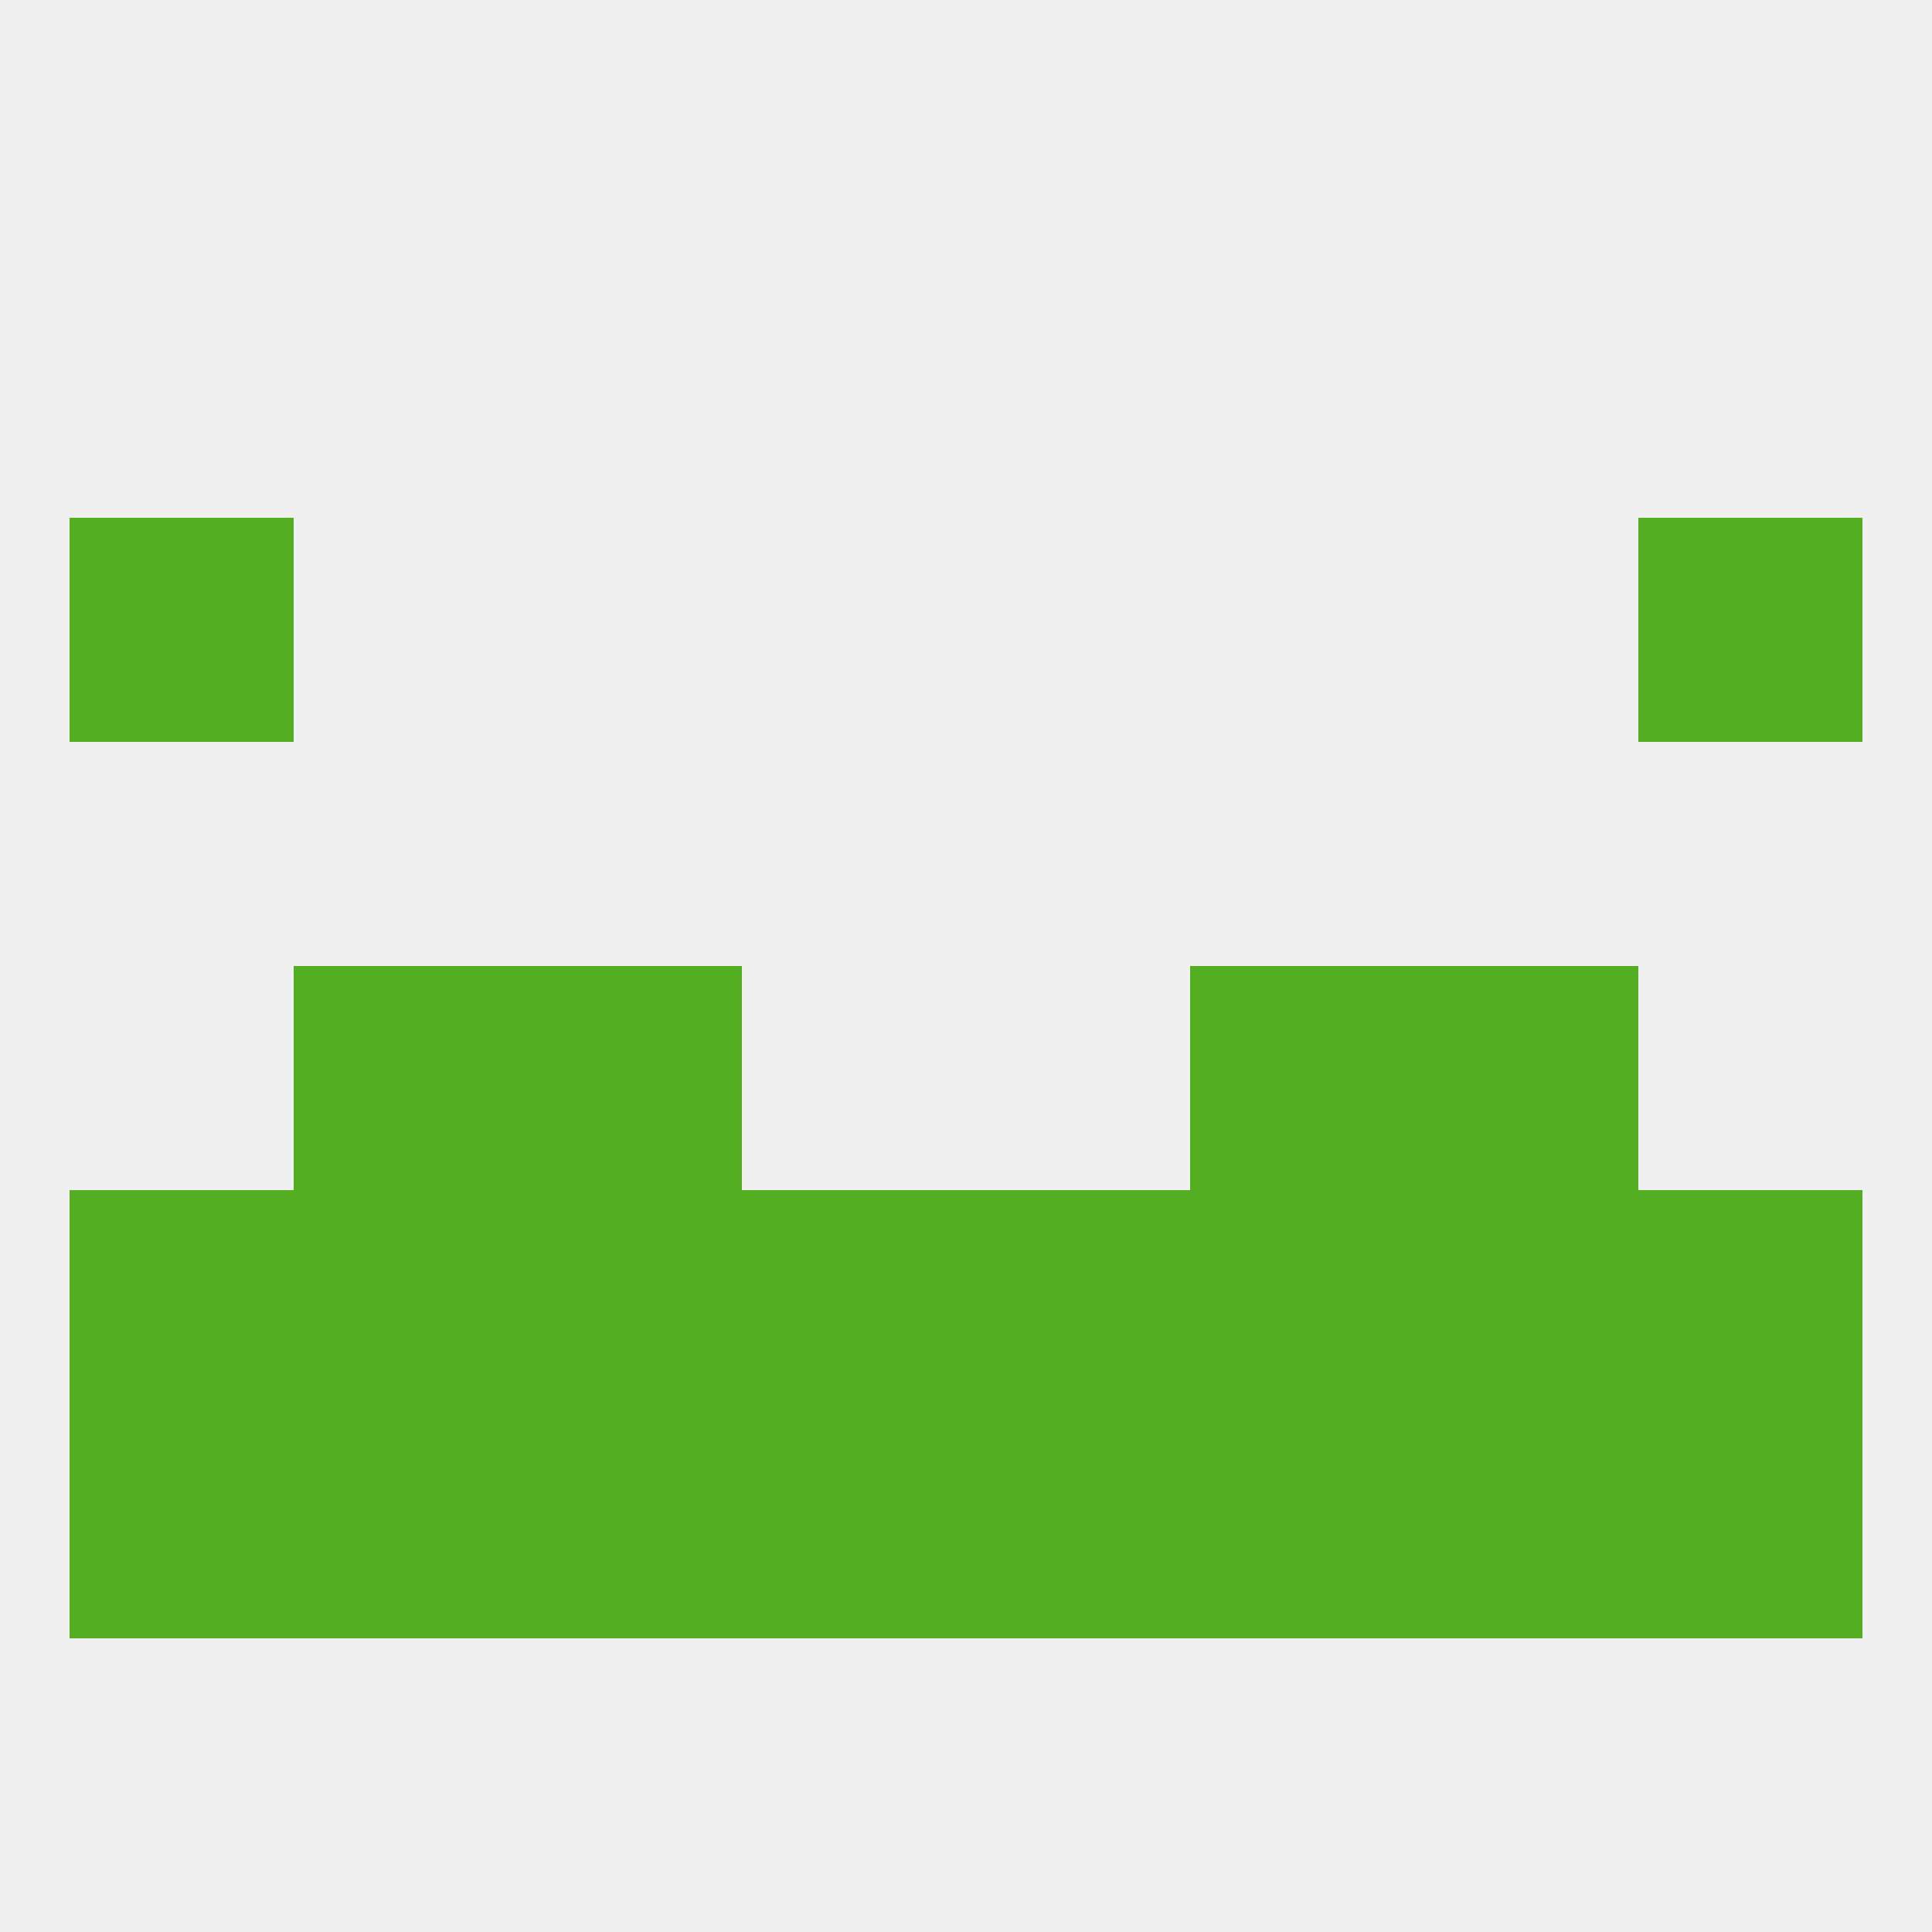
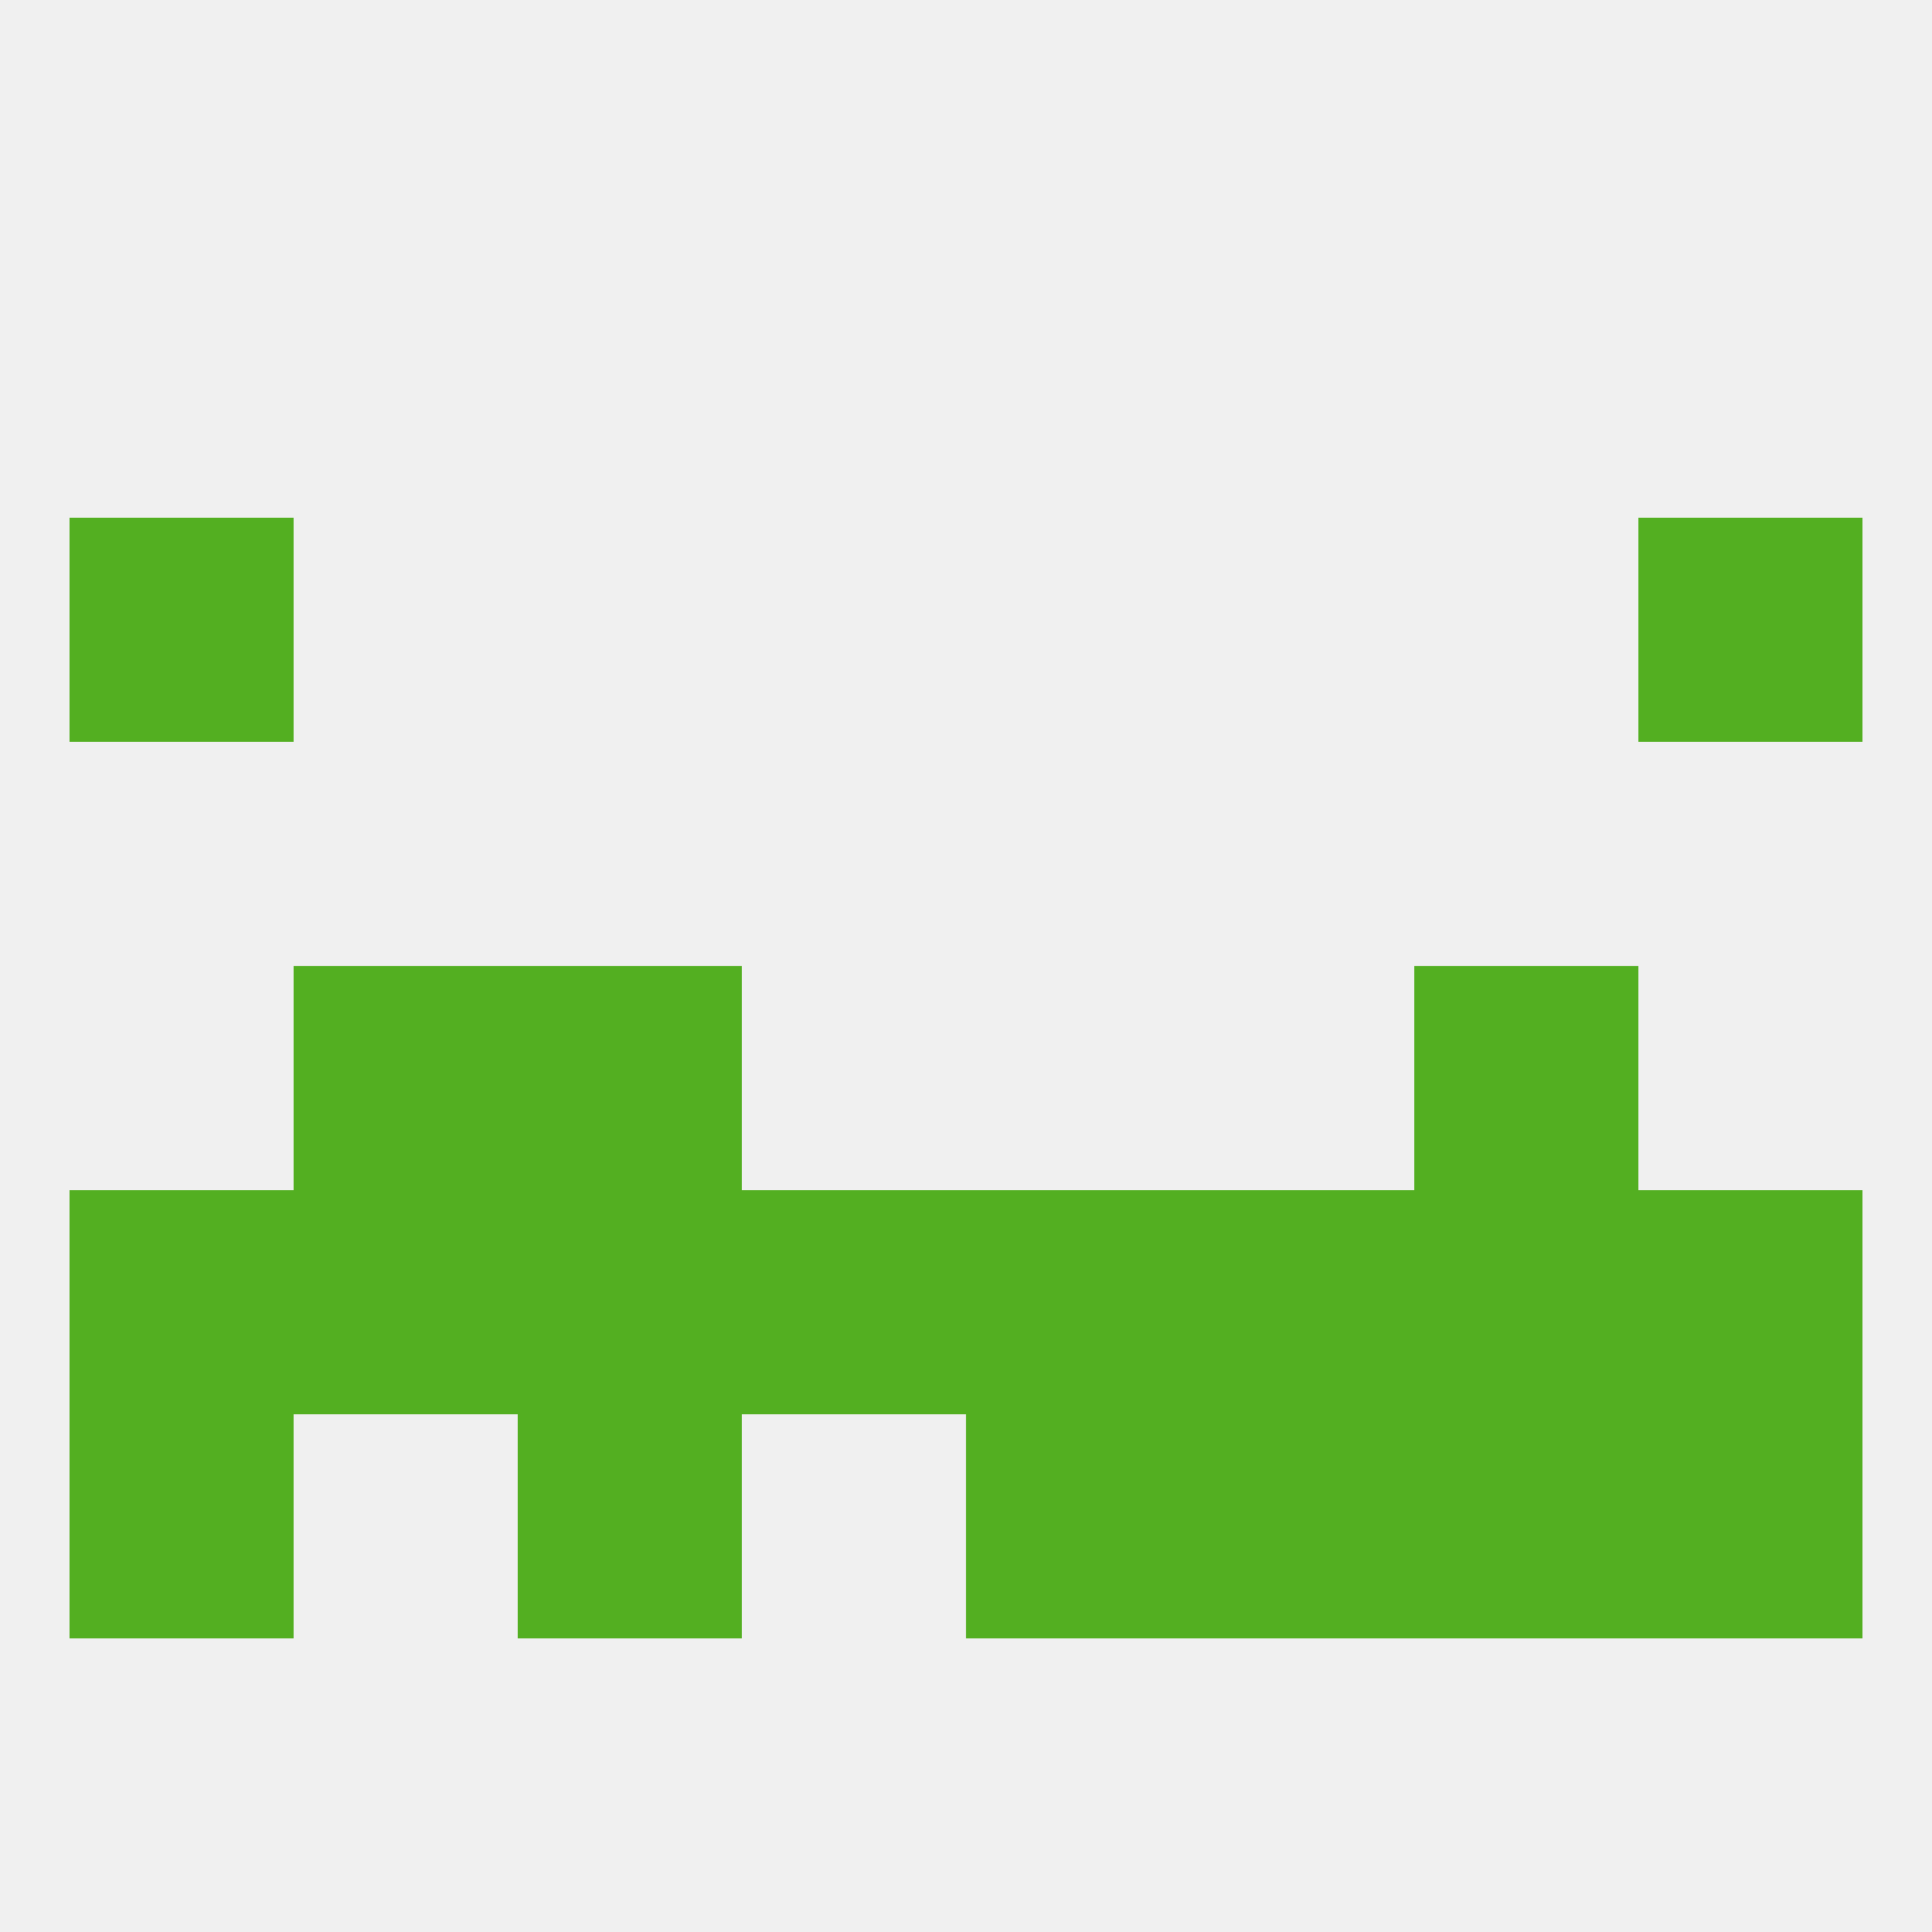
<svg xmlns="http://www.w3.org/2000/svg" version="1.1" baseprofile="full" width="250" height="250" viewBox="0 0 250 250">
  <rect width="100%" height="100%" fill="rgba(240,240,240,255)" />
  <rect x="212" y="154" width="29" height="29" fill="rgba(83,175,33,255)" />
  <rect x="38" y="154" width="29" height="29" fill="rgba(83,175,33,255)" />
  <rect x="183" y="154" width="29" height="29" fill="rgba(83,175,33,255)" />
  <rect x="154" y="154" width="29" height="29" fill="rgba(83,175,33,255)" />
  <rect x="125" y="154" width="29" height="29" fill="rgba(83,175,33,255)" />
  <rect x="9" y="154" width="29" height="29" fill="rgba(83,175,33,255)" />
  <rect x="67" y="154" width="29" height="29" fill="rgba(83,175,33,255)" />
  <rect x="96" y="154" width="29" height="29" fill="rgba(83,175,33,255)" />
  <rect x="67" y="125" width="29" height="29" fill="rgba(83,175,33,255)" />
-   <rect x="154" y="125" width="29" height="29" fill="rgba(83,175,33,255)" />
  <rect x="38" y="125" width="29" height="29" fill="rgba(83,175,33,255)" />
  <rect x="183" y="125" width="29" height="29" fill="rgba(83,175,33,255)" />
  <rect x="183" y="183" width="29" height="29" fill="rgba(83,175,33,255)" />
  <rect x="67" y="183" width="29" height="29" fill="rgba(83,175,33,255)" />
  <rect x="154" y="183" width="29" height="29" fill="rgba(83,175,33,255)" />
-   <rect x="96" y="183" width="29" height="29" fill="rgba(83,175,33,255)" />
  <rect x="125" y="183" width="29" height="29" fill="rgba(83,175,33,255)" />
  <rect x="9" y="183" width="29" height="29" fill="rgba(83,175,33,255)" />
  <rect x="212" y="183" width="29" height="29" fill="rgba(83,175,33,255)" />
-   <rect x="38" y="183" width="29" height="29" fill="rgba(83,175,33,255)" />
  <rect x="9" y="67" width="29" height="29" fill="rgba(83,175,33,255)" />
  <rect x="212" y="67" width="29" height="29" fill="rgba(83,175,33,255)" />
</svg>